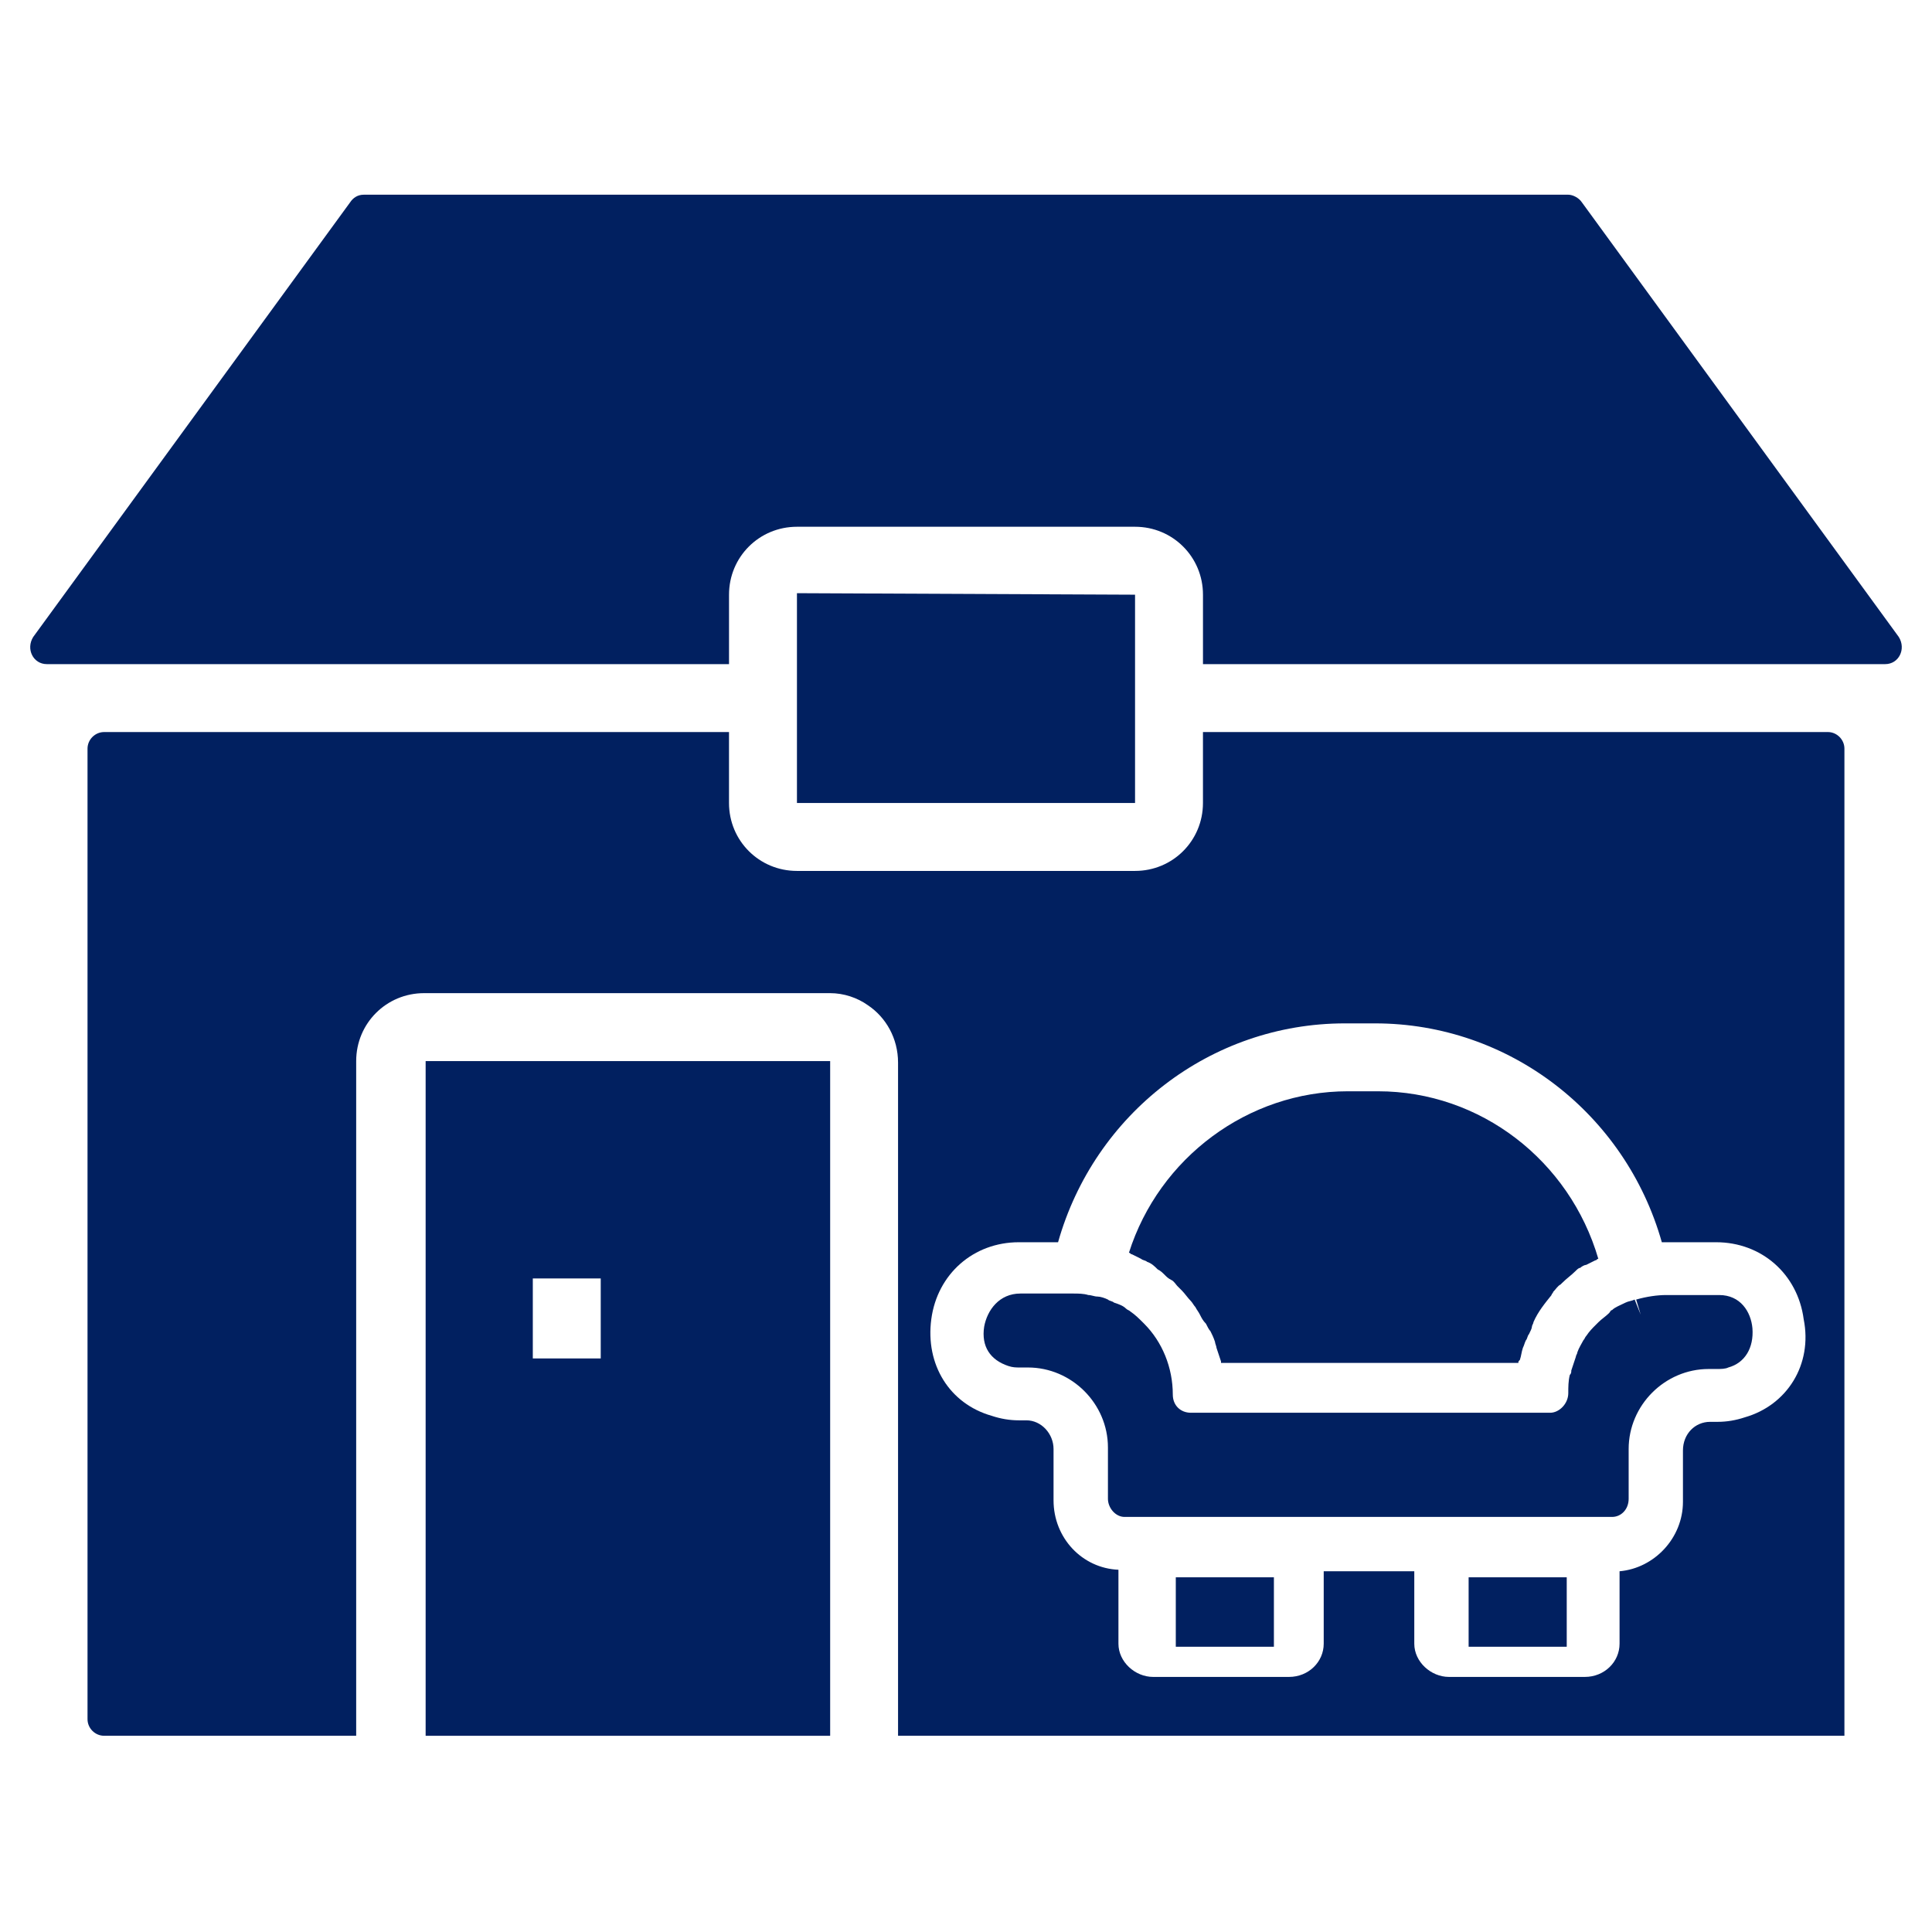
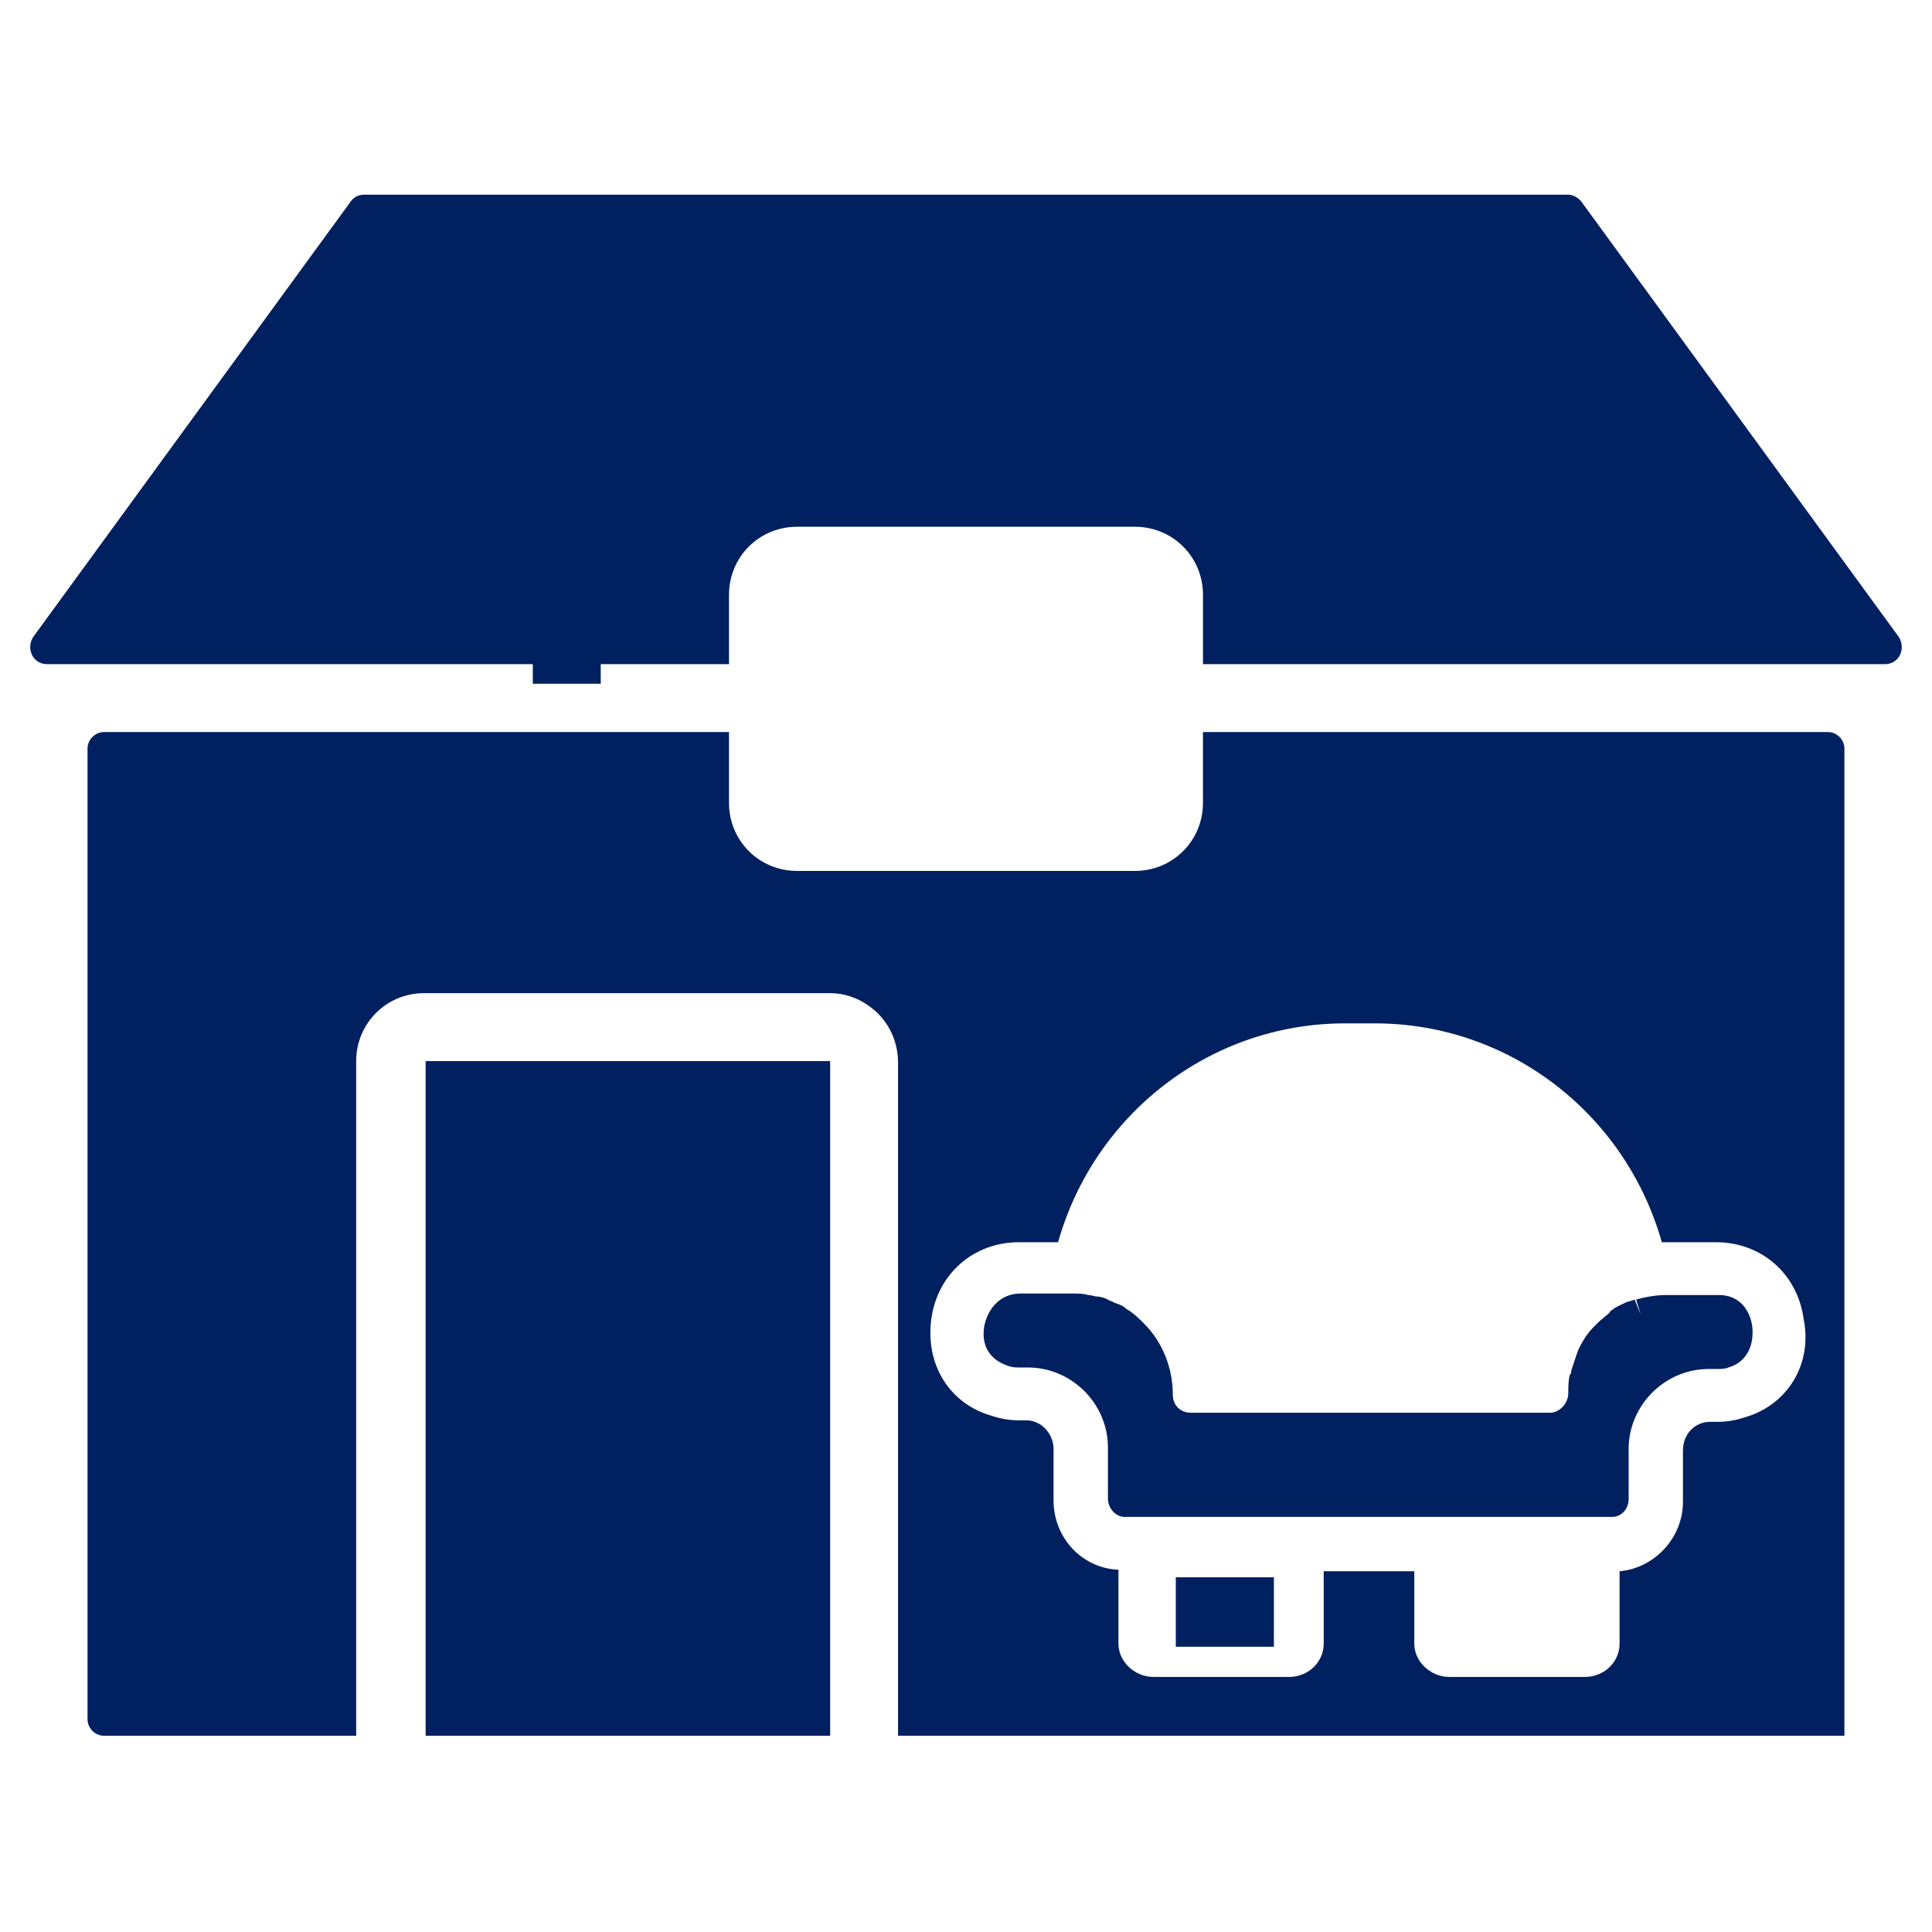
<svg xmlns="http://www.w3.org/2000/svg" width="100pt" height="100pt" version="1.1" viewBox="0 0 100 100">
  <g fill="#012060">
    <path d="m88.984 67.031h-2.734c-0.469 0-1.016 0.078-1.562 0.234l0.234 0.781-0.312-0.781c-0.156 0.078-0.312 0.078-0.469 0.156-0.312 0.156-0.547 0.234-0.703 0.391-0.078 0-0.078 0.078-0.156 0.156-0.156 0.156-0.391 0.312-0.547 0.469l-0.156 0.156c-0.156 0.156-0.312 0.312-0.469 0.547-0.078 0.078-0.078 0.156-0.156 0.234-0.078 0.156-0.234 0.391-0.312 0.625 0 0.078-0.078 0.156-0.078 0.234l-0.234 0.703c0 0.078 0 0.156-0.078 0.234-0.078 0.312-0.078 0.625-0.078 0.938 0 0.547-0.469 1.016-0.938 1.016h-18.594c-0.547 0-0.938-0.391-0.938-0.938 0-1.406-0.547-2.734-1.484-3.672l-0.078-0.078c-0.156-0.156-0.391-0.391-0.625-0.547-0.078-0.078-0.156-0.078-0.234-0.156-0.156-0.156-0.391-0.234-0.625-0.312-0.078-0.078-0.234-0.078-0.312-0.156-0.156-0.078-0.391-0.156-0.547-0.156s-0.312-0.078-0.469-0.078c-0.234-0.078-0.547-0.078-0.781-0.078h-2.734c-1.094 0-1.719 0.859-1.875 1.719-0.156 1.016 0.312 1.719 1.25 2.031 0.234 0.078 0.391 0.078 0.625 0.078h0.391c2.266 0 4.141 1.875 4.141 4.141v2.656c0 0.469 0.391 0.938 0.859 0.938h25.234c0.469 0 0.859-0.391 0.859-0.938v-2.578c0-2.266 1.875-4.141 4.141-4.141h0.391c0.234 0 0.469 0 0.625-0.078 0.859-0.234 1.328-1.016 1.25-2.031-0.078-0.859-0.625-1.719-1.719-1.719z" />
-     <path d="m59.062 65.156c0.078 0.078 0.234 0.078 0.312 0.156 0.234 0.078 0.391 0.234 0.547 0.391 0.156 0.078 0.234 0.156 0.391 0.312 0.078 0.078 0.156 0.156 0.312 0.234s0.234 0.234 0.312 0.312l0.234 0.234c0.156 0.156 0.312 0.391 0.469 0.547 0.078 0.078 0.156 0.234 0.234 0.312 0.078 0.156 0.156 0.234 0.234 0.391s0.156 0.312 0.312 0.469c0.078 0.156 0.156 0.312 0.234 0.391 0.078 0.156 0.156 0.312 0.234 0.547 0 0.078 0.078 0.234 0.078 0.312l0.234 0.703v0.078h15.391c0-0.078 0-0.078 0.078-0.156 0.078-0.234 0.078-0.391 0.156-0.625 0.078-0.156 0.078-0.234 0.156-0.391 0.078-0.078 0.078-0.234 0.156-0.312 0.078-0.156 0.156-0.312 0.156-0.391s0.078-0.156 0.078-0.234c0.234-0.547 0.625-1.016 0.938-1.406 0-0.078 0.078-0.078 0.078-0.156 0.156-0.156 0.234-0.312 0.391-0.391l0.078-0.078c0.234-0.234 0.469-0.391 0.703-0.625 0.078-0.078 0.156-0.156 0.234-0.156 0.078-0.078 0.234-0.156 0.312-0.156l0.469-0.234c0.078 0 0.078-0.078 0.156-0.078-1.484-5.078-6.094-8.672-11.406-8.672h-1.562c-5.156 0-9.766 3.438-11.328 8.359 0.078 0 0.078 0.078 0.156 0.078l0.469 0.234z" />
    <path d="m60.859 81.641h5.078v3.594h-5.078z" />
-     <path d="m76.016 81.641h5.078v3.594h-5.078z" />
-     <path d="m22.031 89.844h20.938v-34.922h-20.938zm5.547-23.672h3.516v4.141h-3.516z" />
-     <path d="m41.25 30.703v10.859h17.5v-10.781z" />
+     <path d="m22.031 89.844h20.938v-34.922h-20.938m5.547-23.672h3.516v4.141h-3.516z" />
    <path d="m98.281 32.969-16.406-22.5c-0.156-0.234-0.469-0.391-0.703-0.391h-62.344c-0.312 0-0.547 0.156-0.703 0.391l-16.406 22.5c-0.391 0.625 0 1.406 0.703 1.406h35.312v-3.594c0-1.953 1.562-3.516 3.516-3.516h17.5c1.953 0 3.516 1.562 3.516 3.516v3.594h35.312c0.703 0 1.094-0.781 0.703-1.406z" />
    <path d="m94.609 37.891h-32.344v3.672c0 1.953-1.562 3.516-3.516 3.516h-17.5c-1.953 0-3.516-1.562-3.516-3.516v-3.672h-32.344c-0.469 0-0.859 0.391-0.859 0.859v50.234c0 0.469 0.391 0.859 0.859 0.859h13.047v-34.922c0-1.953 1.562-3.516 3.516-3.516h21.016c0.703 0 1.406 0.234 1.953 0.625 0.938 0.625 1.562 1.719 1.562 2.969v34.844h48.984v-51.094c0-0.469-0.391-0.859-0.859-0.859zm-4.297 35.469c-0.469 0.156-0.938 0.234-1.406 0.234h-0.391c-0.781 0-1.406 0.625-1.406 1.484v2.656c0 1.875-1.484 3.438-3.281 3.594v3.75c0 0.938-0.781 1.719-1.797 1.719h-7.031c-0.938 0-1.797-0.781-1.797-1.719v-3.75h-4.688v3.75c0 0.938-0.781 1.719-1.797 1.719h-7.031c-0.938 0-1.797-0.781-1.797-1.719v-3.828c-1.875-0.078-3.359-1.641-3.359-3.594v-2.656c0-0.781-0.625-1.484-1.406-1.484h-0.391c-0.469 0-0.938-0.078-1.406-0.234-2.188-0.625-3.438-2.656-3.125-5s2.188-3.984 4.531-3.984h2.031c1.875-6.641 7.891-11.328 14.844-11.328h1.562c6.953 0 12.969 4.688 14.844 11.328h0.078 2.734c2.344 0 4.219 1.641 4.531 3.984 0.469 2.344-0.859 4.453-3.047 5.078z" />
  </g>
</svg>